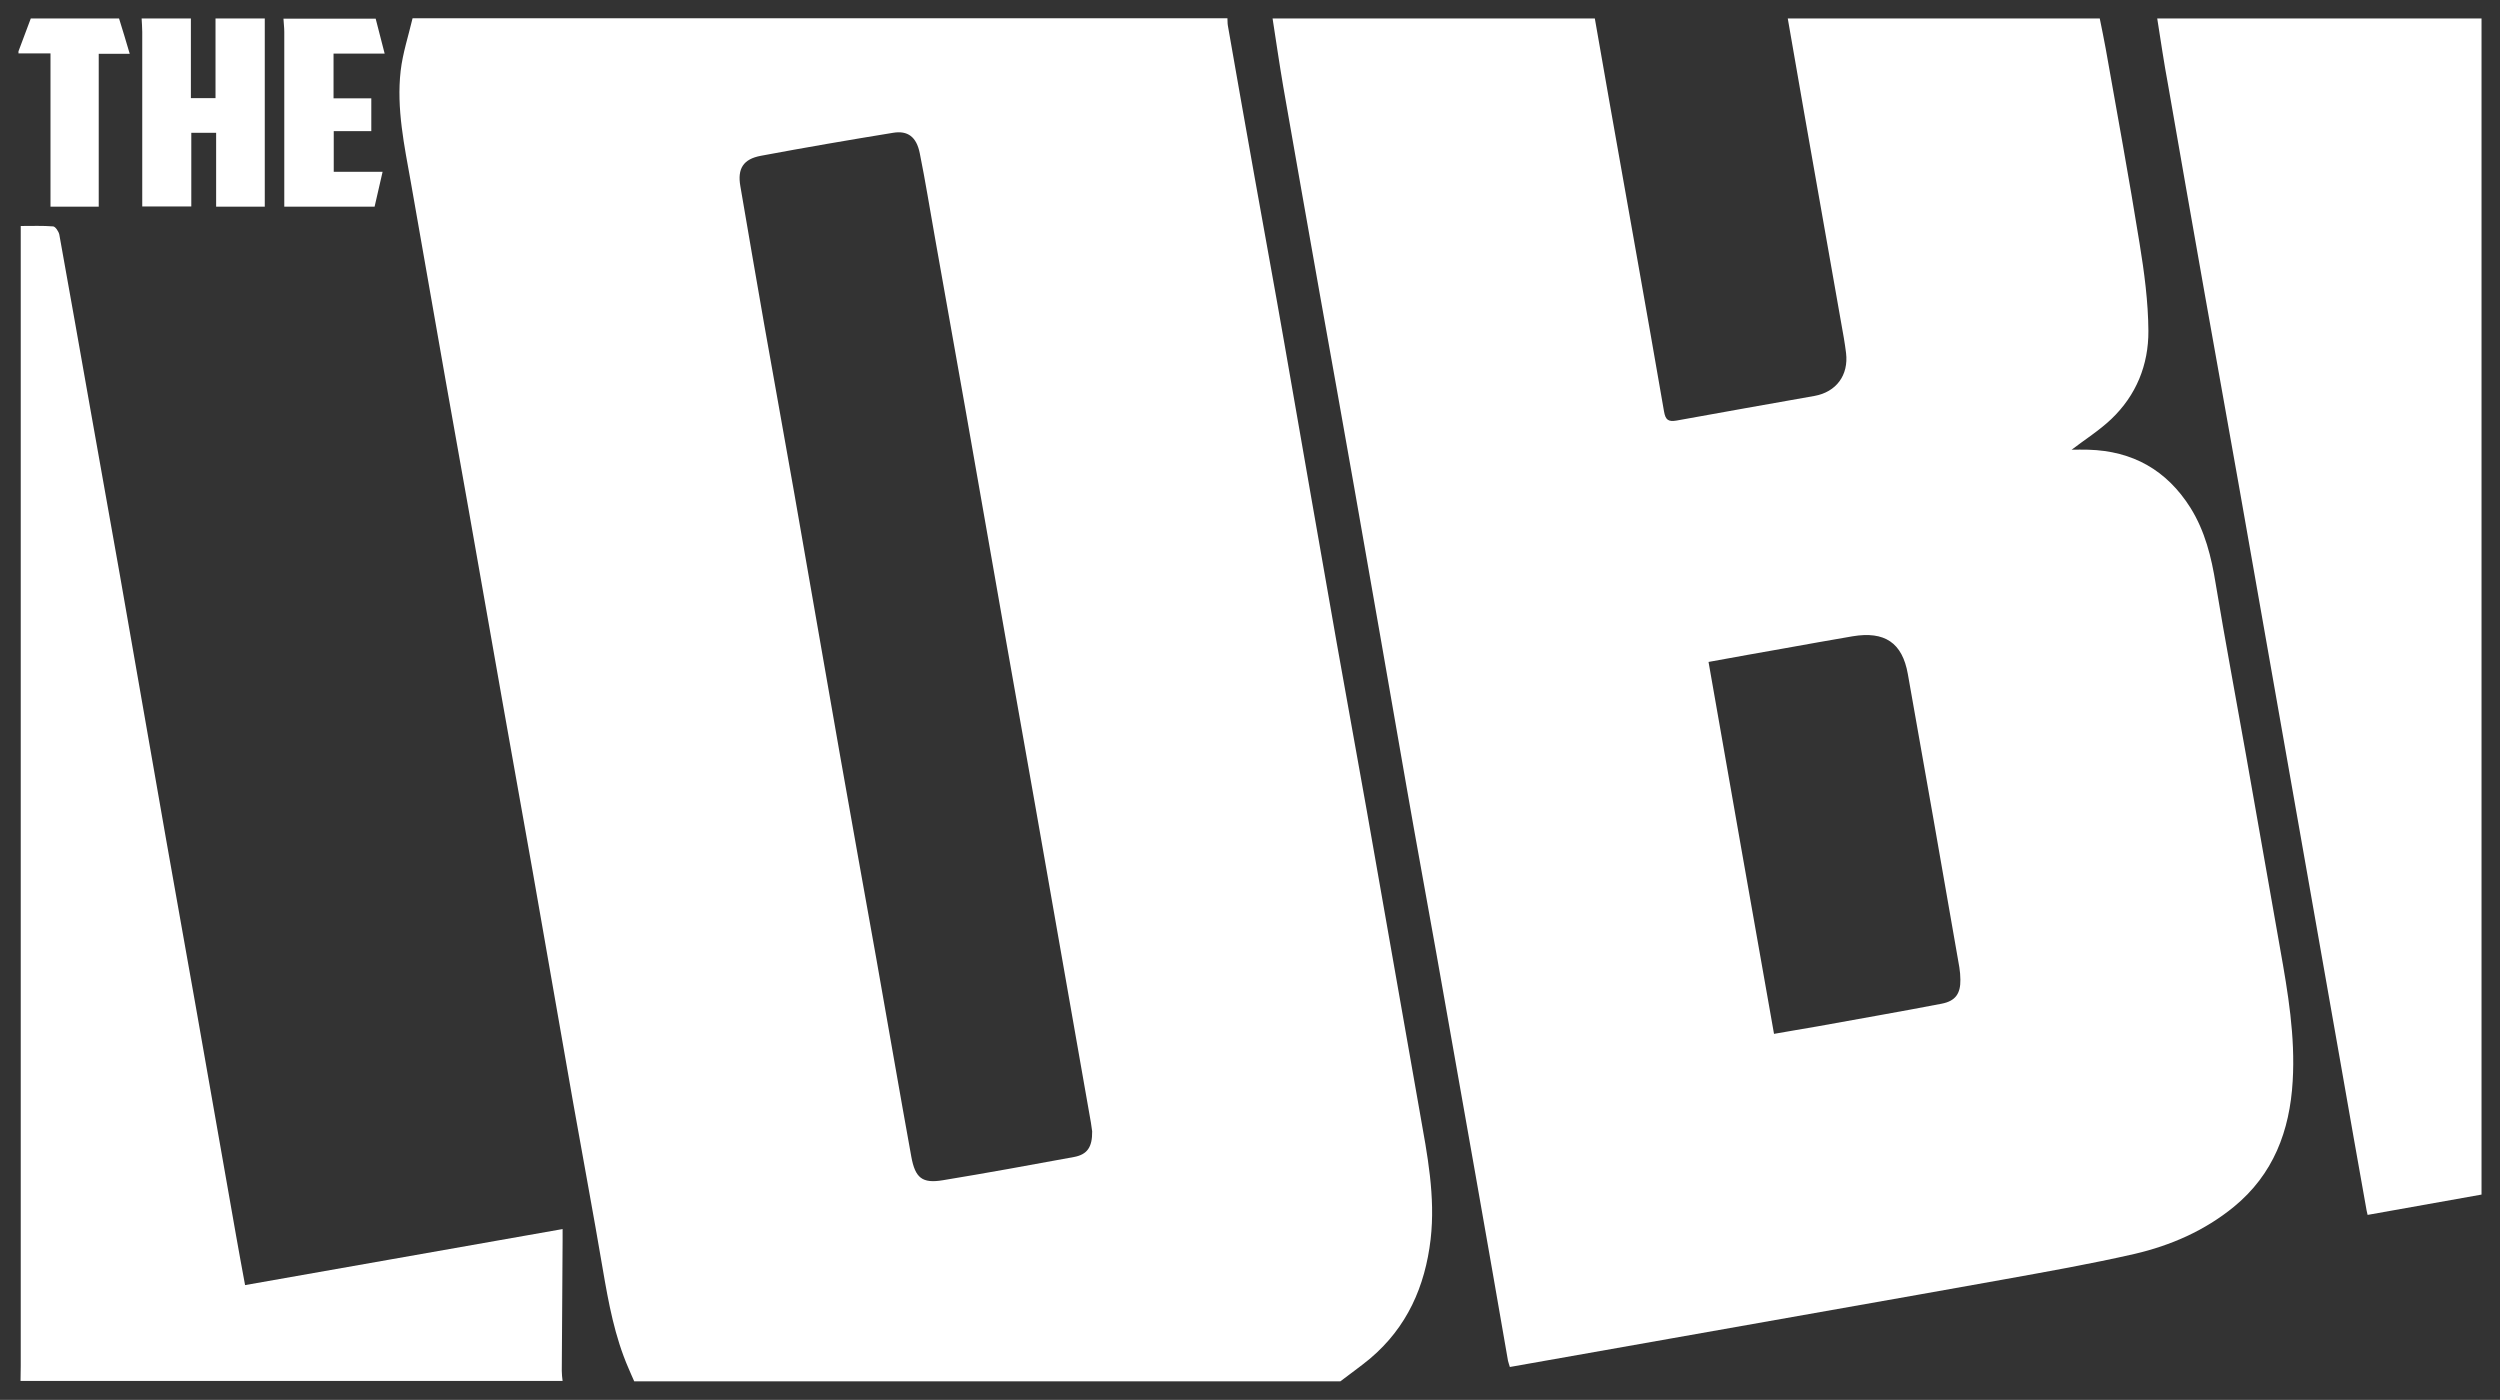
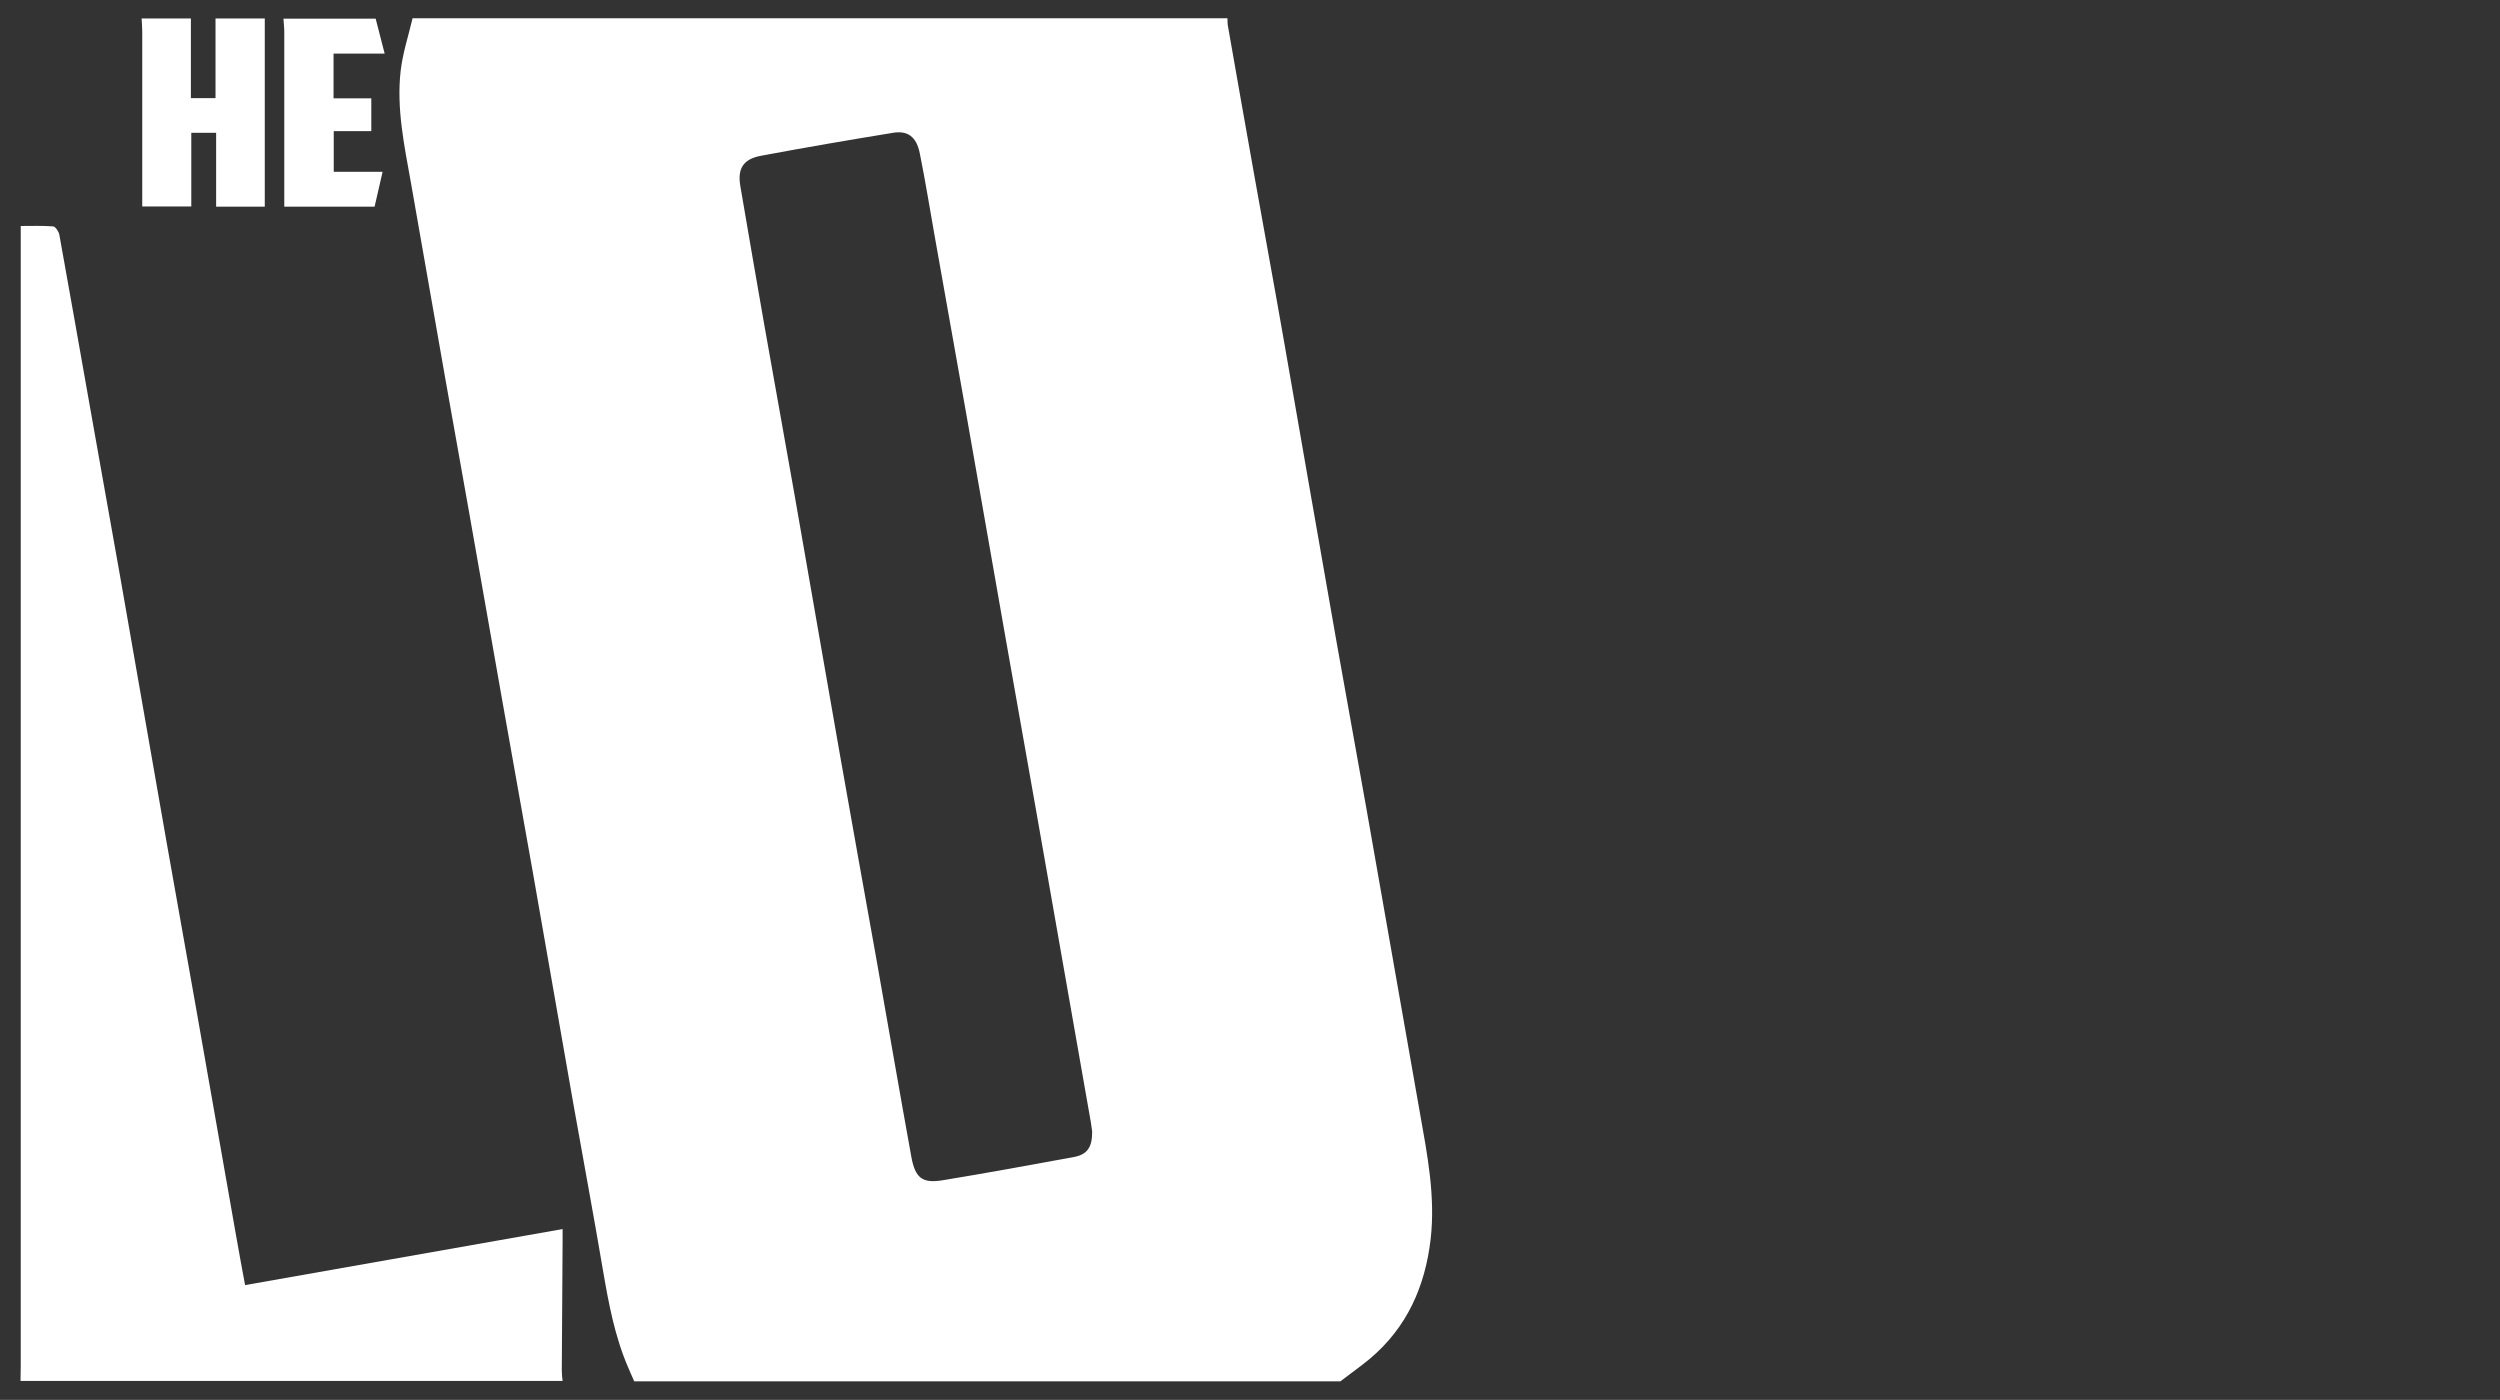
<svg xmlns="http://www.w3.org/2000/svg" version="1.1" id="Livello_1" x="0px" y="0px" viewBox="0 0 1218 682" style="enable-background:new 0 0 1218 682;" xml:space="preserve">
  <rect x="0" y="0" width="1218" height="682" fill="#333333" stroke="none" />
  <style type="text/css">
	.st0{fill:#FFFFFF;}
</style>
  <g>
    <path class="st0" d="M653,673H309c-0.9-2.1-1.9-4.2-2.8-6.4c-6.7-15.4-9.7-31.7-12.5-48.1c-4.6-27.2-9.7-54.3-14.5-81.5   c-6.6-37.3-13-74.7-19.6-112c-4.8-27.3-9.8-54.7-14.6-82c-5.6-31.6-11.1-63.2-16.7-94.8c-3.7-21-7.5-41.9-11.2-62.9   c-5.7-32.1-11.2-64.2-16.9-96.3c-3.2-18-7.1-36.1-5-54.5c1-8.6,3.8-17.1,5.8-25.6h397c0.1,1.2,0,2.3,0.2,3.5   c4.3,24.7,8.7,49.5,13.1,74.2c4.8,27,9.8,54,14.5,81c8.5,48.6,16.9,97.3,25.5,145.9c4.8,27.2,9.8,54.3,14.6,81.5   c8.7,49.1,17.2,98.2,25.9,147.3c3.6,20.3,7.6,40.6,5.2,61.5c-2.7,23-11.5,42.9-29.5,58.1C662.8,665.8,657.8,669.3,653,673    M532.1,551.2c-0.1-0.6-0.3-2.4-0.6-4.2c-2.5-14.2-5-28.5-7.5-42.7c-6.5-36.8-12.9-73.7-19.4-110.5c-4.8-27.5-9.8-55-14.6-82.5   c-6.5-36.7-12.8-73.4-19.3-110c-5-28.3-10.1-56.6-15.1-85c-2.5-13.9-4.7-27.9-7.5-41.7c-1.6-7.9-5.8-11.1-13-9.9   c-21.5,3.5-43,7.2-64.4,11.2c-8.6,1.6-11.5,6.3-10,14.8c3.8,22.6,7.8,45.2,11.7,67.8c4.8,27.3,9.8,54.6,14.6,82   c7.5,42.6,14.8,85.2,22.3,127.7c5.8,33.1,11.8,66.1,17.7,99.2c5.7,32.1,11.2,64.2,17,96.2c1.9,10.3,5.3,13.1,15.4,11.4   c21.3-3.5,42.6-7.4,63.8-11.3C529.7,562.5,532.2,558.9,532.1,551.2" />
-     <path class="st0" d="M871,9h152c1,4.9,2,9.8,2.9,14.7c5.6,31.6,11.4,63.2,16.5,94.9c2.3,14.1,4.2,28.4,4.3,42.6   c0.1,16.5-5.9,31.4-18.1,43c-5.9,5.6-12.9,10-19.3,14.9c2.5,0,5.3-0.1,8.1,0c21.6,0.6,38.2,9.9,49.8,28.3   c7.1,11.4,10.2,24,12.3,37.1c4.6,27.7,9.8,55.3,14.7,83c5.6,31.6,11.1,63.2,16.7,94.8c3.8,21.3,7.4,42.6,6.1,64.4   c-1.4,24.3-9.4,45.5-28.7,61.3c-14.2,11.6-30.7,18.8-48.3,22.9c-21.4,4.9-43,8.7-64.6,12.6c-53.4,9.6-106.8,18.9-160.1,28.4   c-26.5,4.7-53,9.4-79.7,14.1c-0.3-1.1-0.7-2.1-0.9-3c-5.2-30-10.4-59.9-15.7-89.9c-6.4-36.2-12.8-72.4-19.2-108.6   c-4.8-27-9.8-54-14.5-81c-8.5-48.6-16.9-97.3-25.5-145.9c-5.5-31.3-11.1-62.5-16.7-93.8c-6-33.9-12-67.8-17.9-101.6   C623.3,31,621.7,20,620,9h157c2.4,13.9,4.9,27.8,7.3,41.7c8.8,49.9,17.8,99.8,26.4,149.7c0.7,4.1,2,5.2,6.1,4.5   c22.4-4.1,44.8-8,67.2-12c10.6-1.9,16.7-10.1,15.4-20.9c-0.6-4.9-1.5-9.9-2.4-14.8c-6-33.9-11.9-67.7-17.9-101.6   C876.4,40.1,873.7,24.5,871,9 M864.3,503.7c7.2-1.3,14.1-2.4,20.9-3.6c20.3-3.7,40.6-7.2,60.8-11.1c6.7-1.3,9.2-4.9,9.1-11.7   c0-2-0.2-4-0.5-6c-8.3-47.6-16.6-95.3-25.1-142.9c-2.7-15.3-11.3-21-26.9-18.4c-11.1,1.9-22.3,3.9-33.4,5.9   c-12.1,2.1-24.1,4.3-36.8,6.6C843,383.1,853.6,443.2,864.3,503.7" />
-     <path class="st0" d="M1051,9h158v573c-18.4,3.3-36.9,6.6-55.5,9.9c-0.2-0.9-0.4-1.6-0.5-2.2c-4.1-23.2-8.3-46.5-12.3-69.7   c-8.3-47.1-16.6-94.2-24.9-141.4c-8.3-47.1-16.6-94.3-24.9-141.4c-5.5-31.3-11.2-62.5-16.7-93.7c-6-34-12-68-17.9-102.1   C1054.3,30.7,1052.7,19.8,1051,9" />
    <path class="st0" d="M10,673c0-2.5,0.1-5,0.1-7.5c0-183,0-365.9,0-548.9c0-2,0-3.9,0-6.5c5.6,0,10.7-0.2,15.8,0.2   c1.1,0.1,2.7,2.5,3,4C34,142.6,39,170.9,44,199.2c4.8,27.2,9.7,54.3,14.5,81.5c7.5,42.9,15,85.8,22.5,128.7   c4.7,26.9,9.6,53.7,14.3,80.5c6.6,37.3,13.1,74.7,19.7,112c1.4,7.8,2.8,15.7,4.4,24.2c51.4-9.1,102.7-18.1,154.7-27.3   c0,2.1,0,3.8,0,5.6c-0.1,21.2-0.3,42.3-0.4,63.5c0,1.6,0.2,3.3,0.4,4.9H10V673z" />
    <path class="st0" d="M129,9v91.7h-23.7v-36H93.2v35.9H69.3c0-1.6,0-3.4,0-5.1c0-26.7,0-53.3,0-80c0-2.2-0.2-4.3-0.3-6.5h24v38.8h12   V9H129z" />
    <path class="st0" d="M183,9c1.4,5.5,2.8,10.9,4.4,17.1h-24.9v21.8h18.4v16h-18.3v19.8h23.8c-1.4,6-2.6,11.3-3.9,17h-44V95   c0-26.5,0-53,0-79.5c0-2.1-0.3-4.3-0.4-6.4H183V9z" />
-     <path class="st0" d="M58,9c1.7,5.5,3.4,11,5.2,17.2H48.1v74.5H24.6V26H9c0-0.3,0-0.7,0-1c2-5.3,4-10.7,6-16H58z" />
  </g>
</svg>